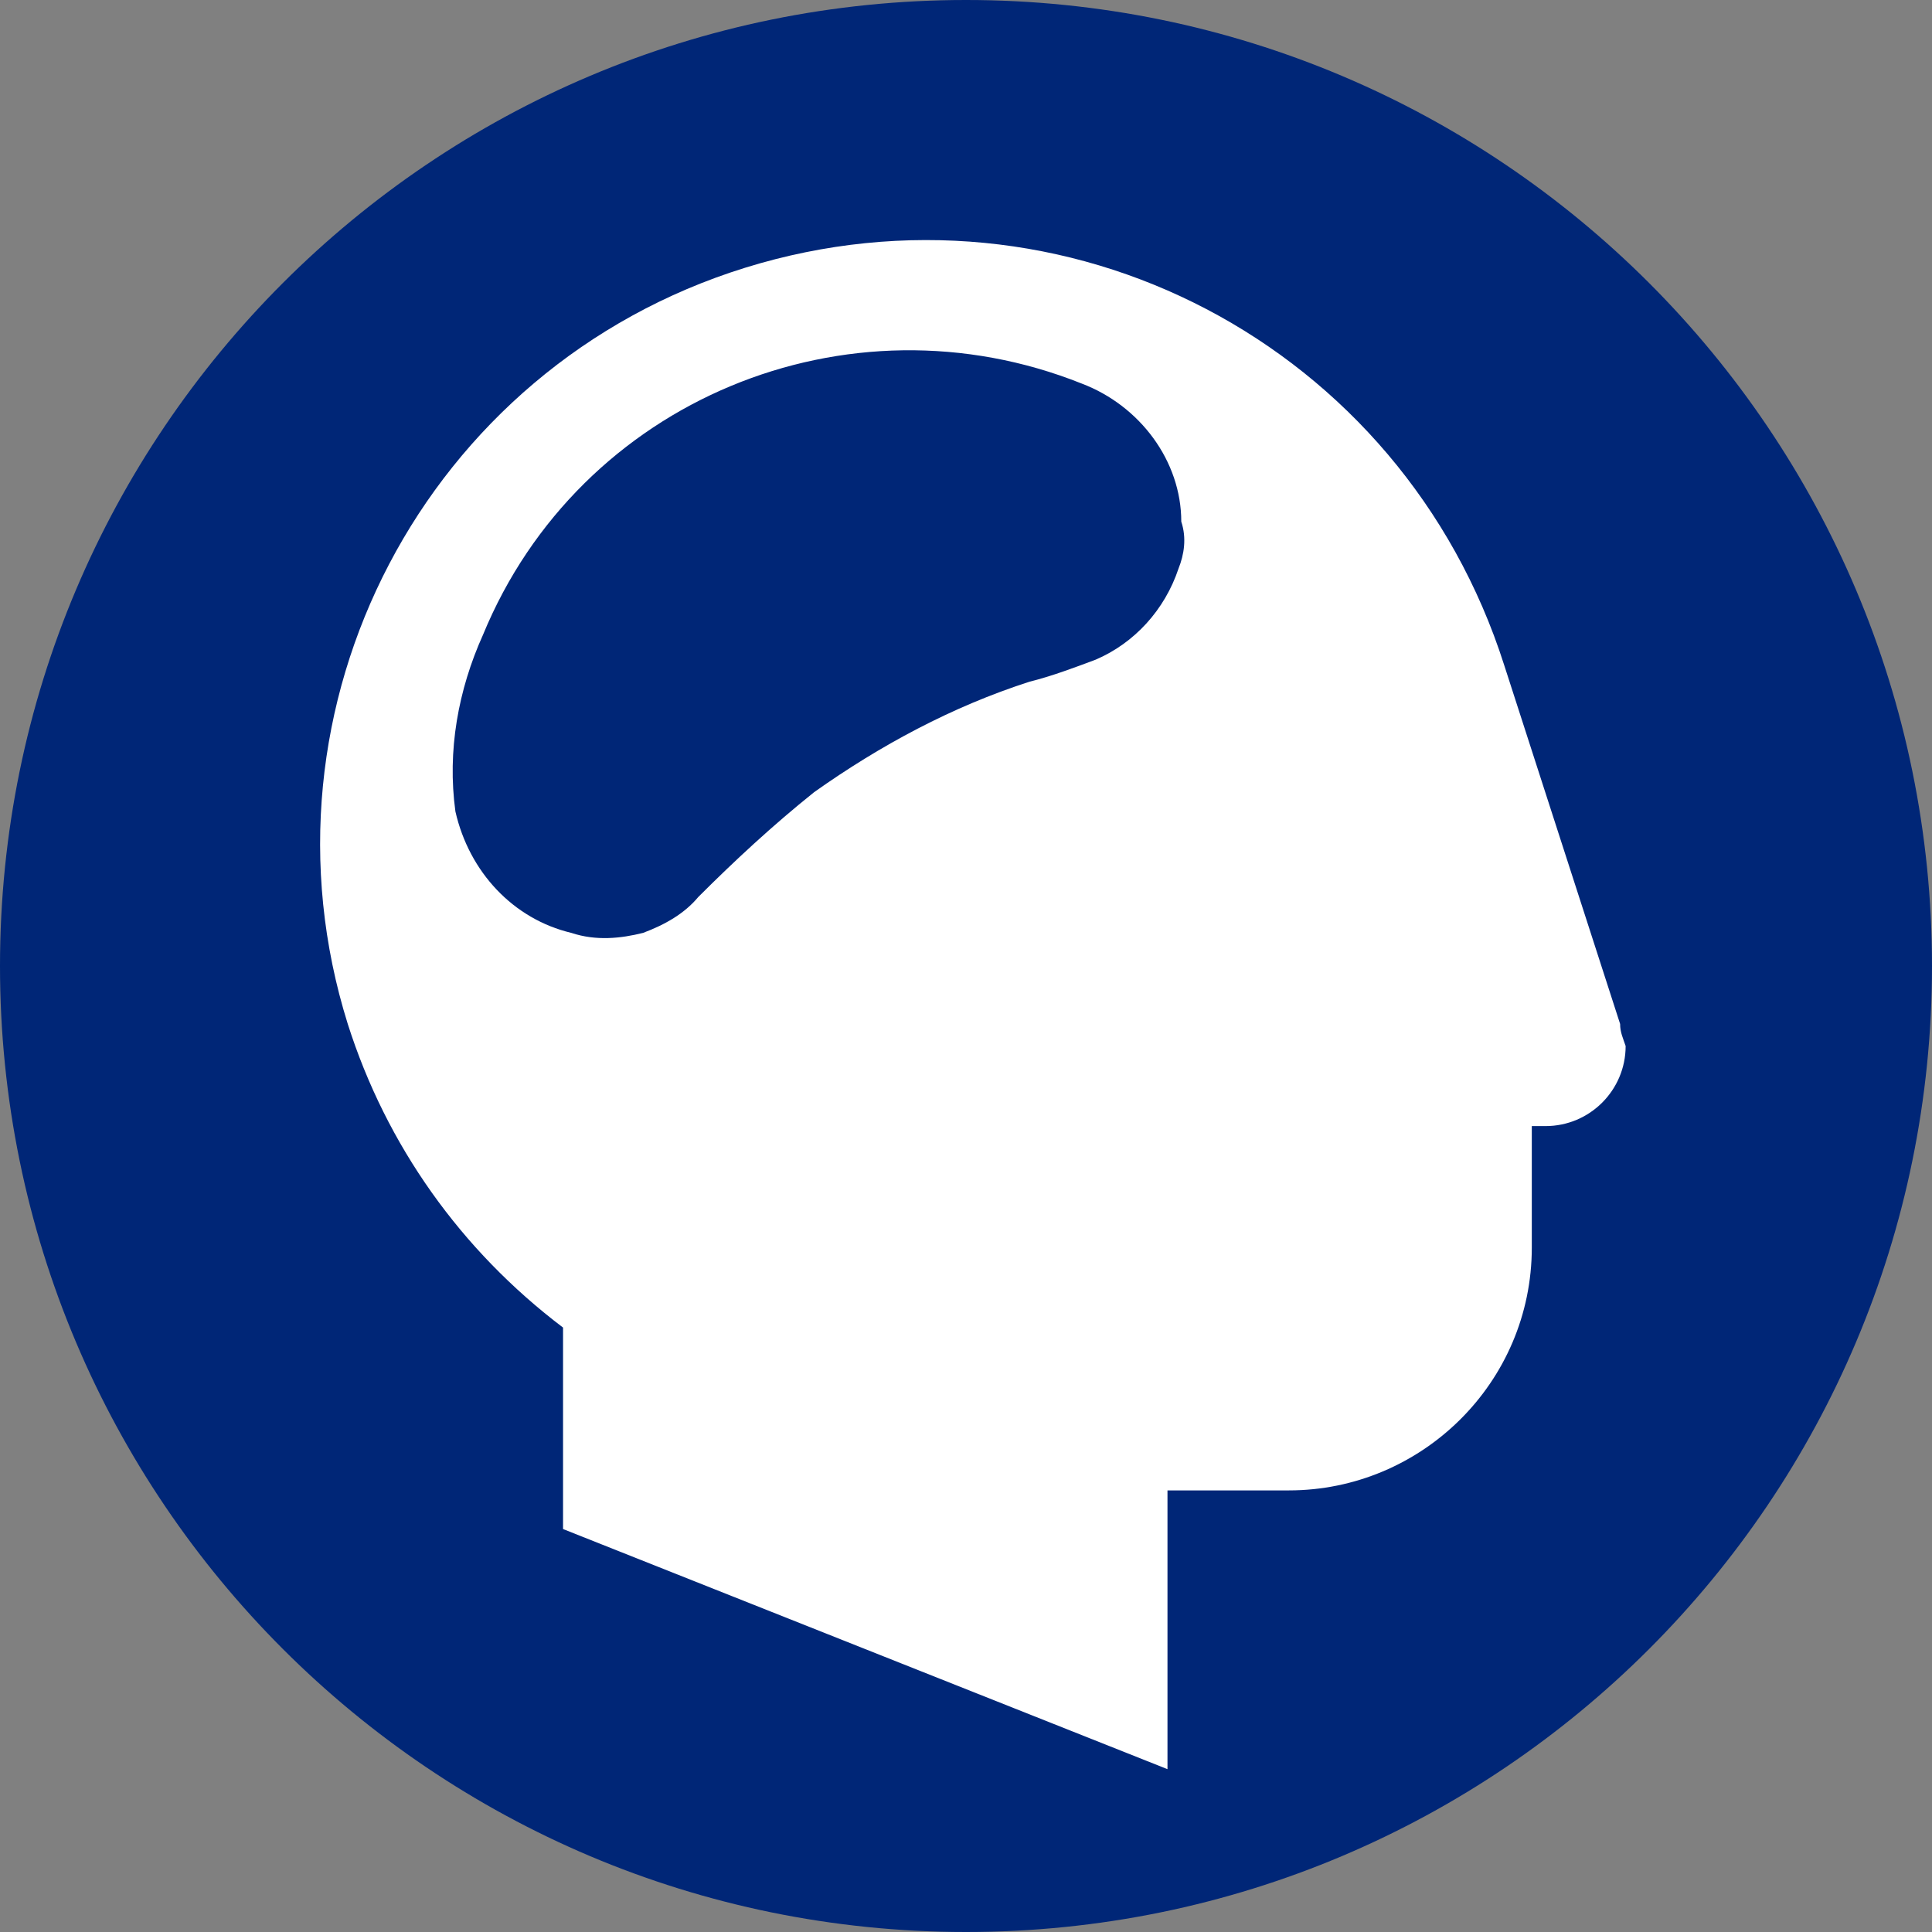
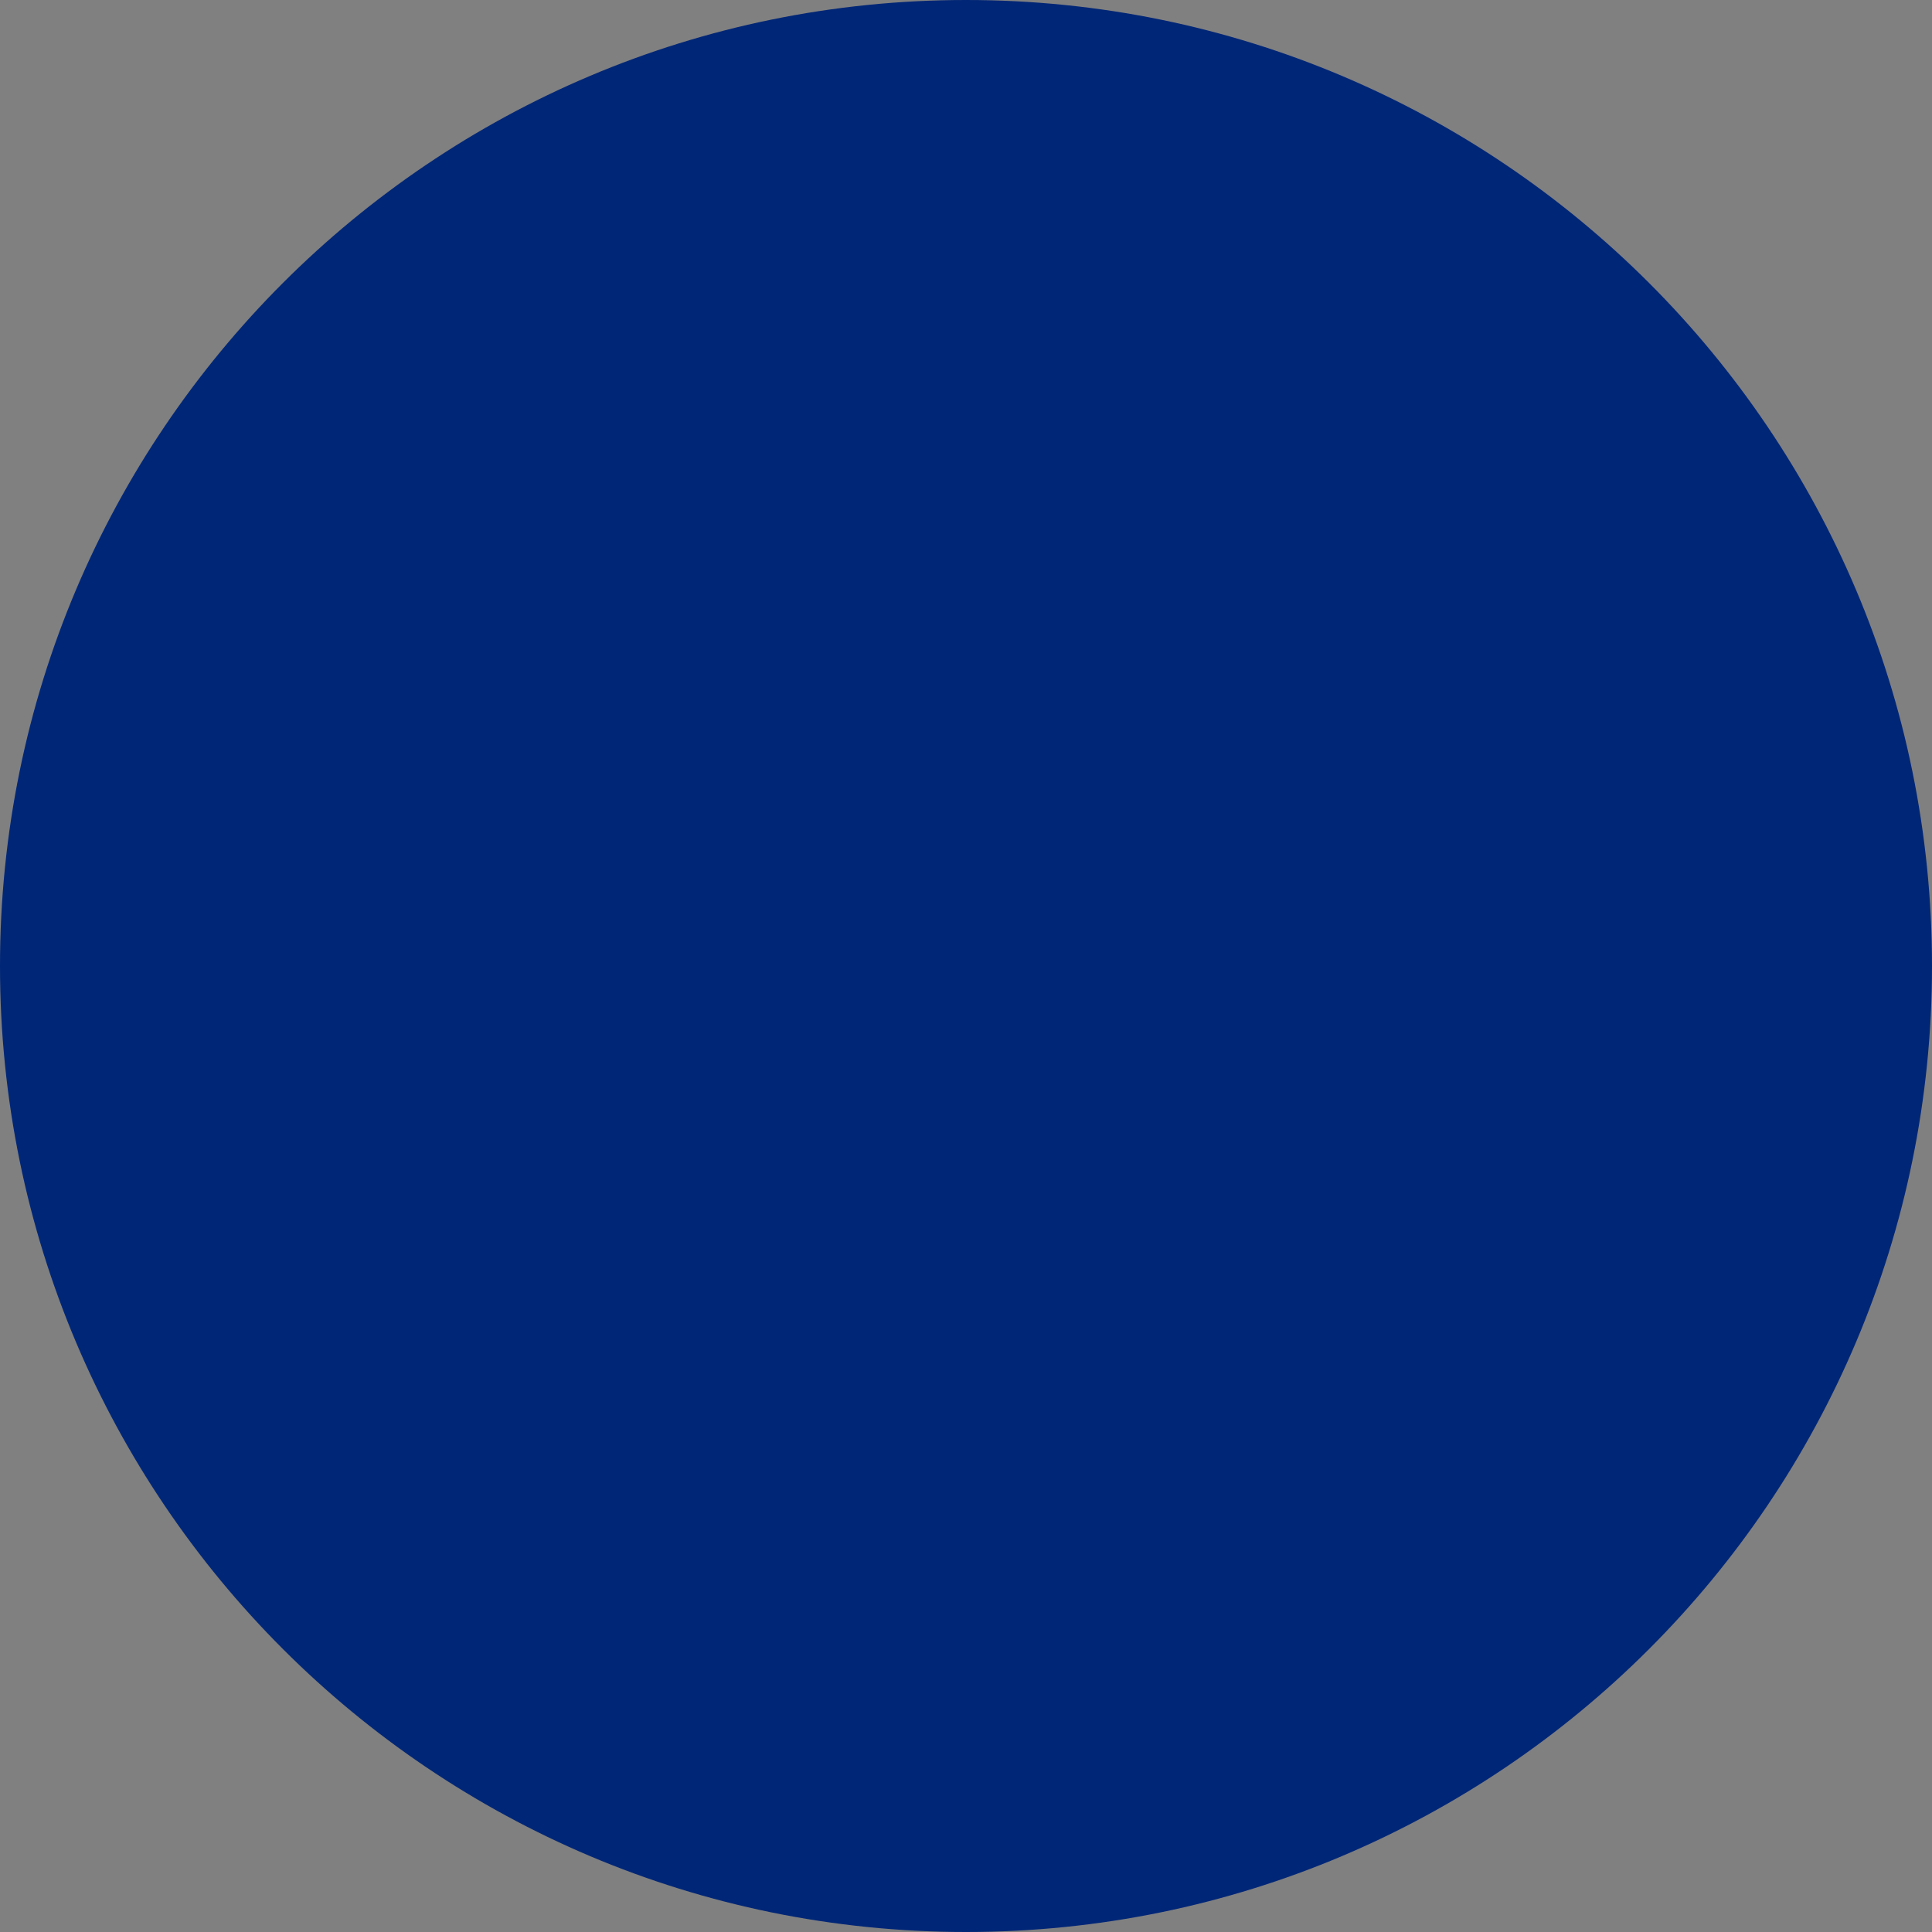
<svg xmlns="http://www.w3.org/2000/svg" width="70" height="70" viewBox="0 0 70 70" fill="none">
  <rect x="0" y="0" width="70" height="70" fill="#808080" stroke="none" />
  <g id="70px / Mental health / 1-color" clip-path="url(#clip0_2_19909)">
    <path id="Oval" d="M35 70C54.33 70 70 54.33 70 35C70 15.67 54.33 0 35 0C15.67 0 0 15.67 0 35C0 54.33 15.67 70 35 70Z" fill="#002677" />
-     <path id="Shape" d="M58.7 37.1L54.5 24.1C50.8 12.5 38.6 6.1 27 9.7C15.4 13.3 9 25.6 12.6 37.1C14 41.5 16.7 45.3 20.4 48.1V55.4L42.3 64.1V54H46.7C51.5 54 55.5 50.1 55.5 45.2V40.8H56C57.6 40.8 58.9 39.5 58.9 37.9C58.8 37.6 58.7 37.4 58.7 37.1ZM42.7 20.6C42.2 22.1 41.1 23.3 39.7 23.9C38.9 24.2 38.1 24.5 37.3 24.7C34.5 25.6 31.9 27 29.5 28.7C28 29.9 26.6 31.2 25.3 32.5C24.8 33.1 24.1 33.5 23.3 33.8C22.5 34 21.6 34.1 20.7 33.8C18.6 33.3 17 31.6 16.5 29.4C16.2 27.2 16.6 25 17.5 23C21 14.5 30.7 10.5 39.2 13.9C41.3 14.7 42.8 16.7 42.8 18.9C43 19.5 42.9 20.1 42.7 20.6Z" fill="white" />
  </g>
  <defs>
    <clipPath id="clip0_2_19909">
      <rect width="70" height="70" fill="white" />
    </clipPath>
  </defs>
</svg>